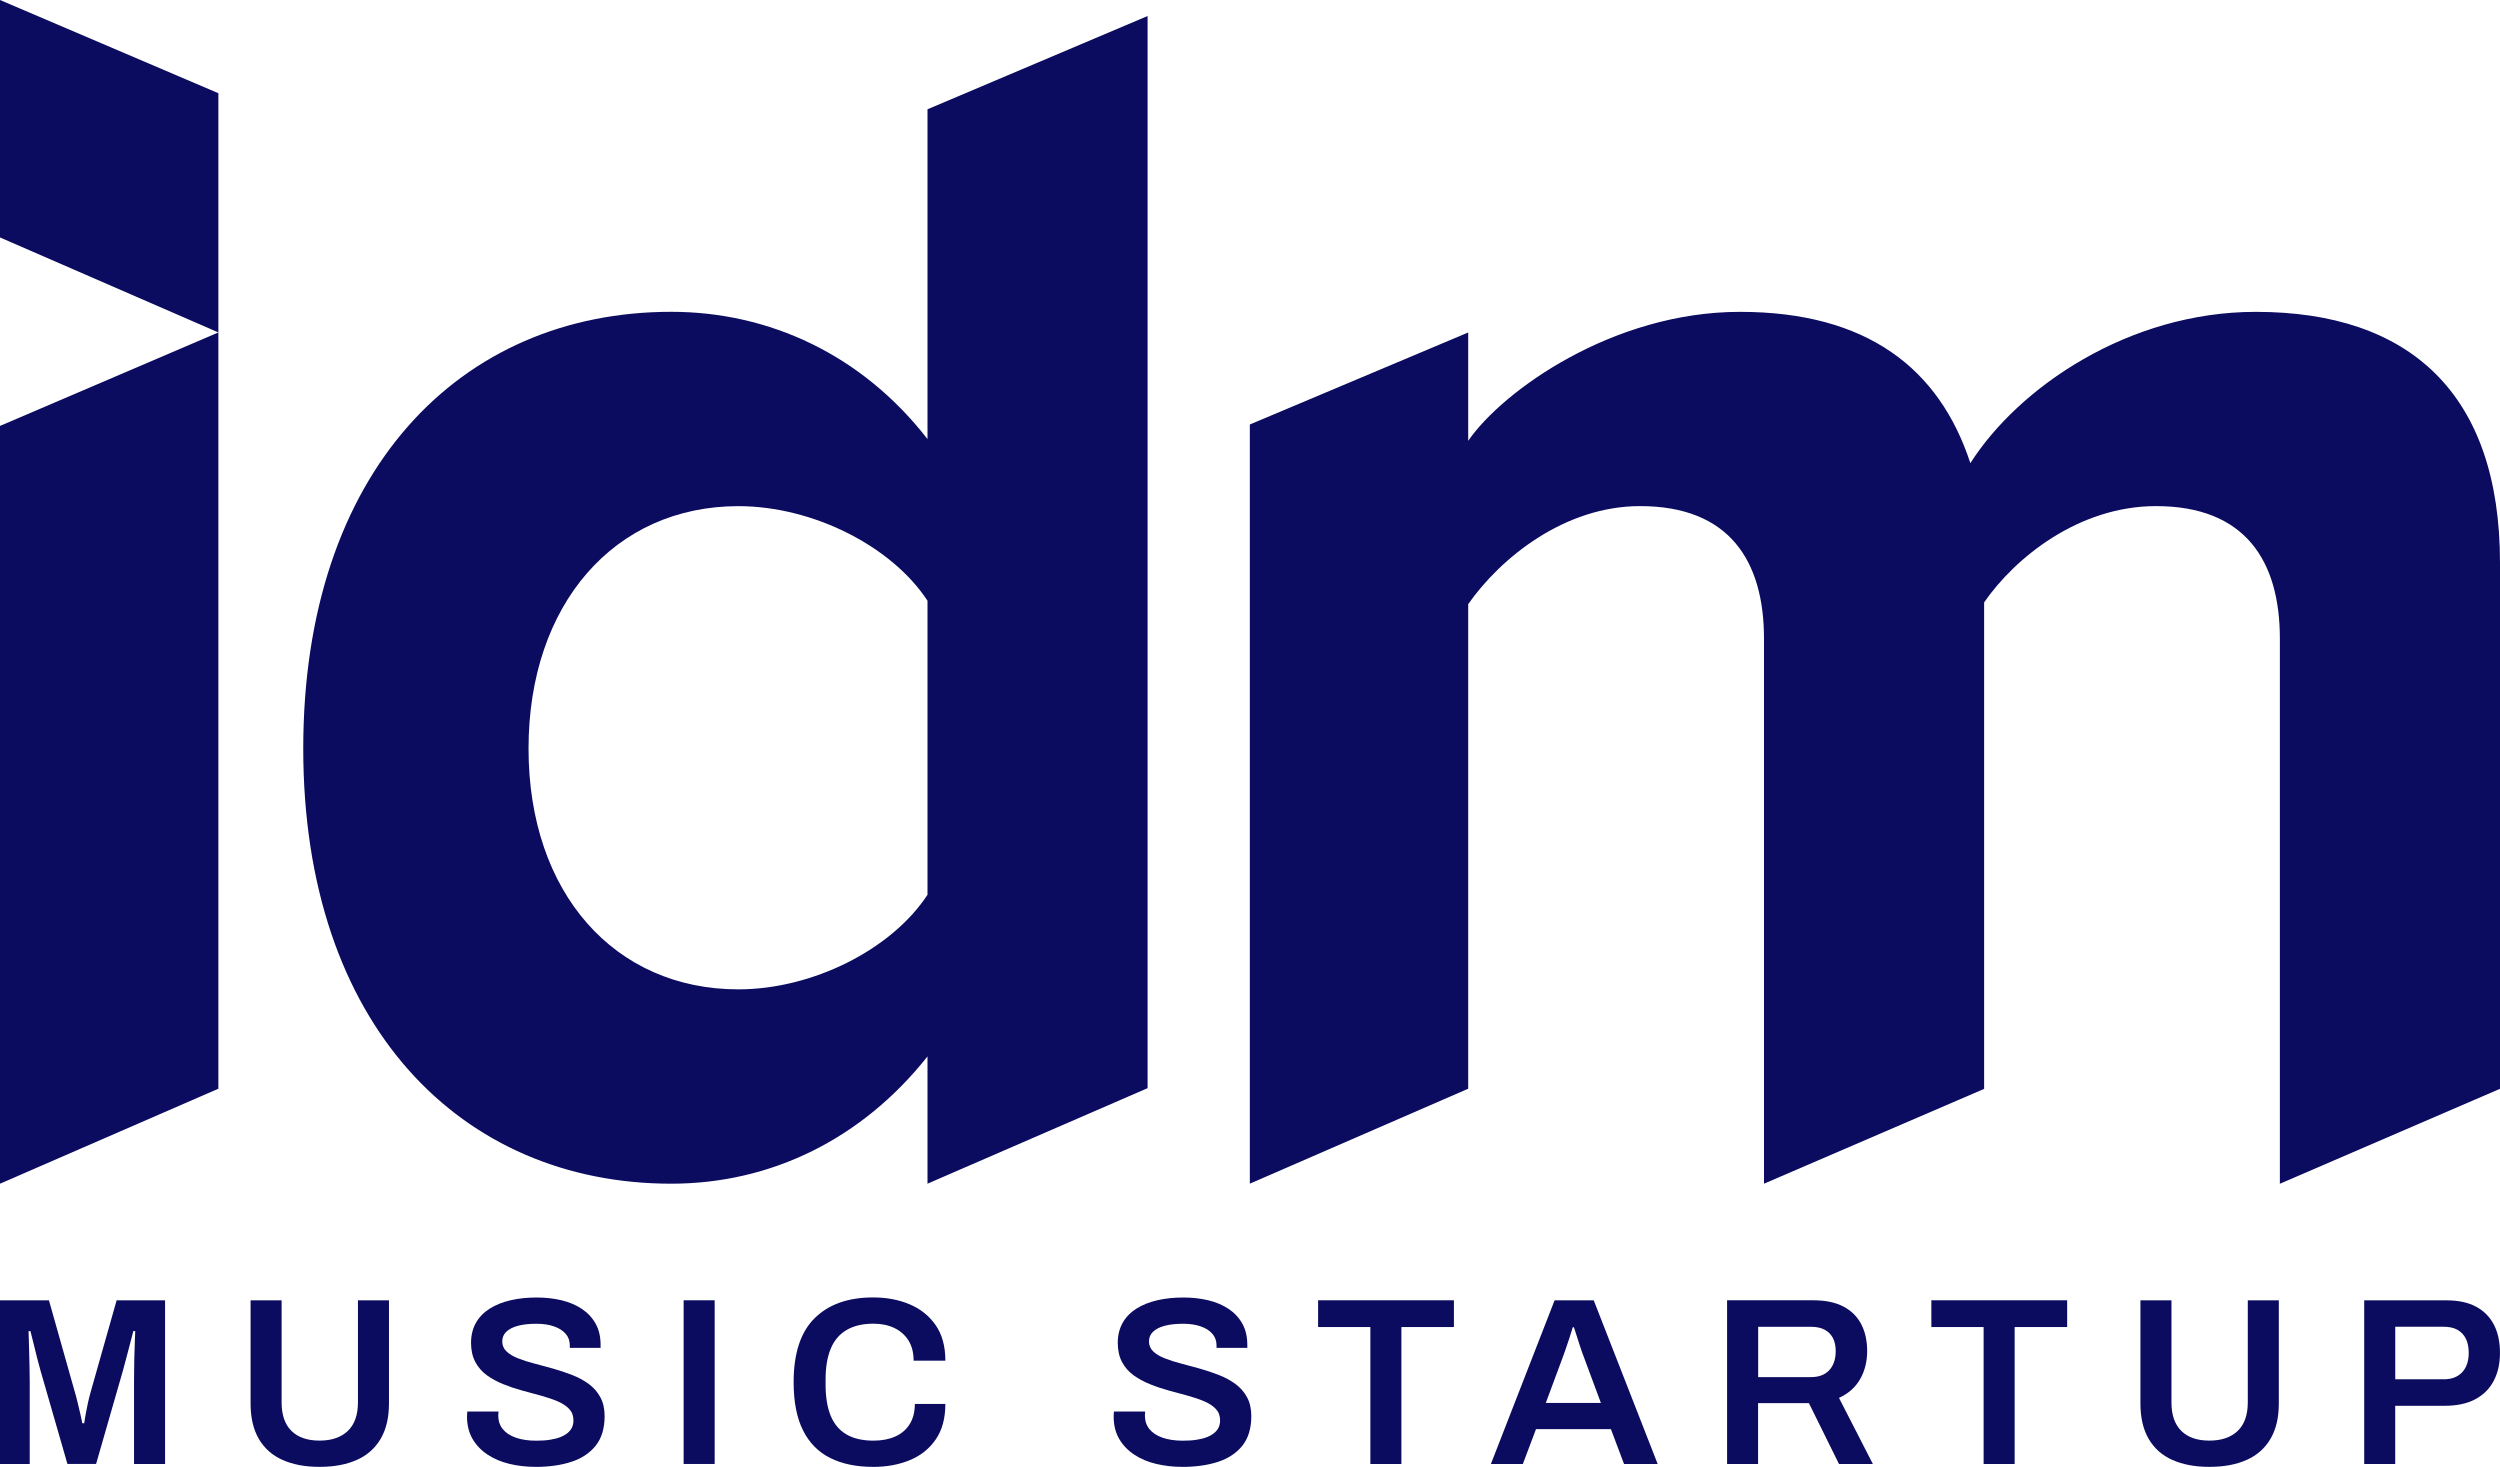
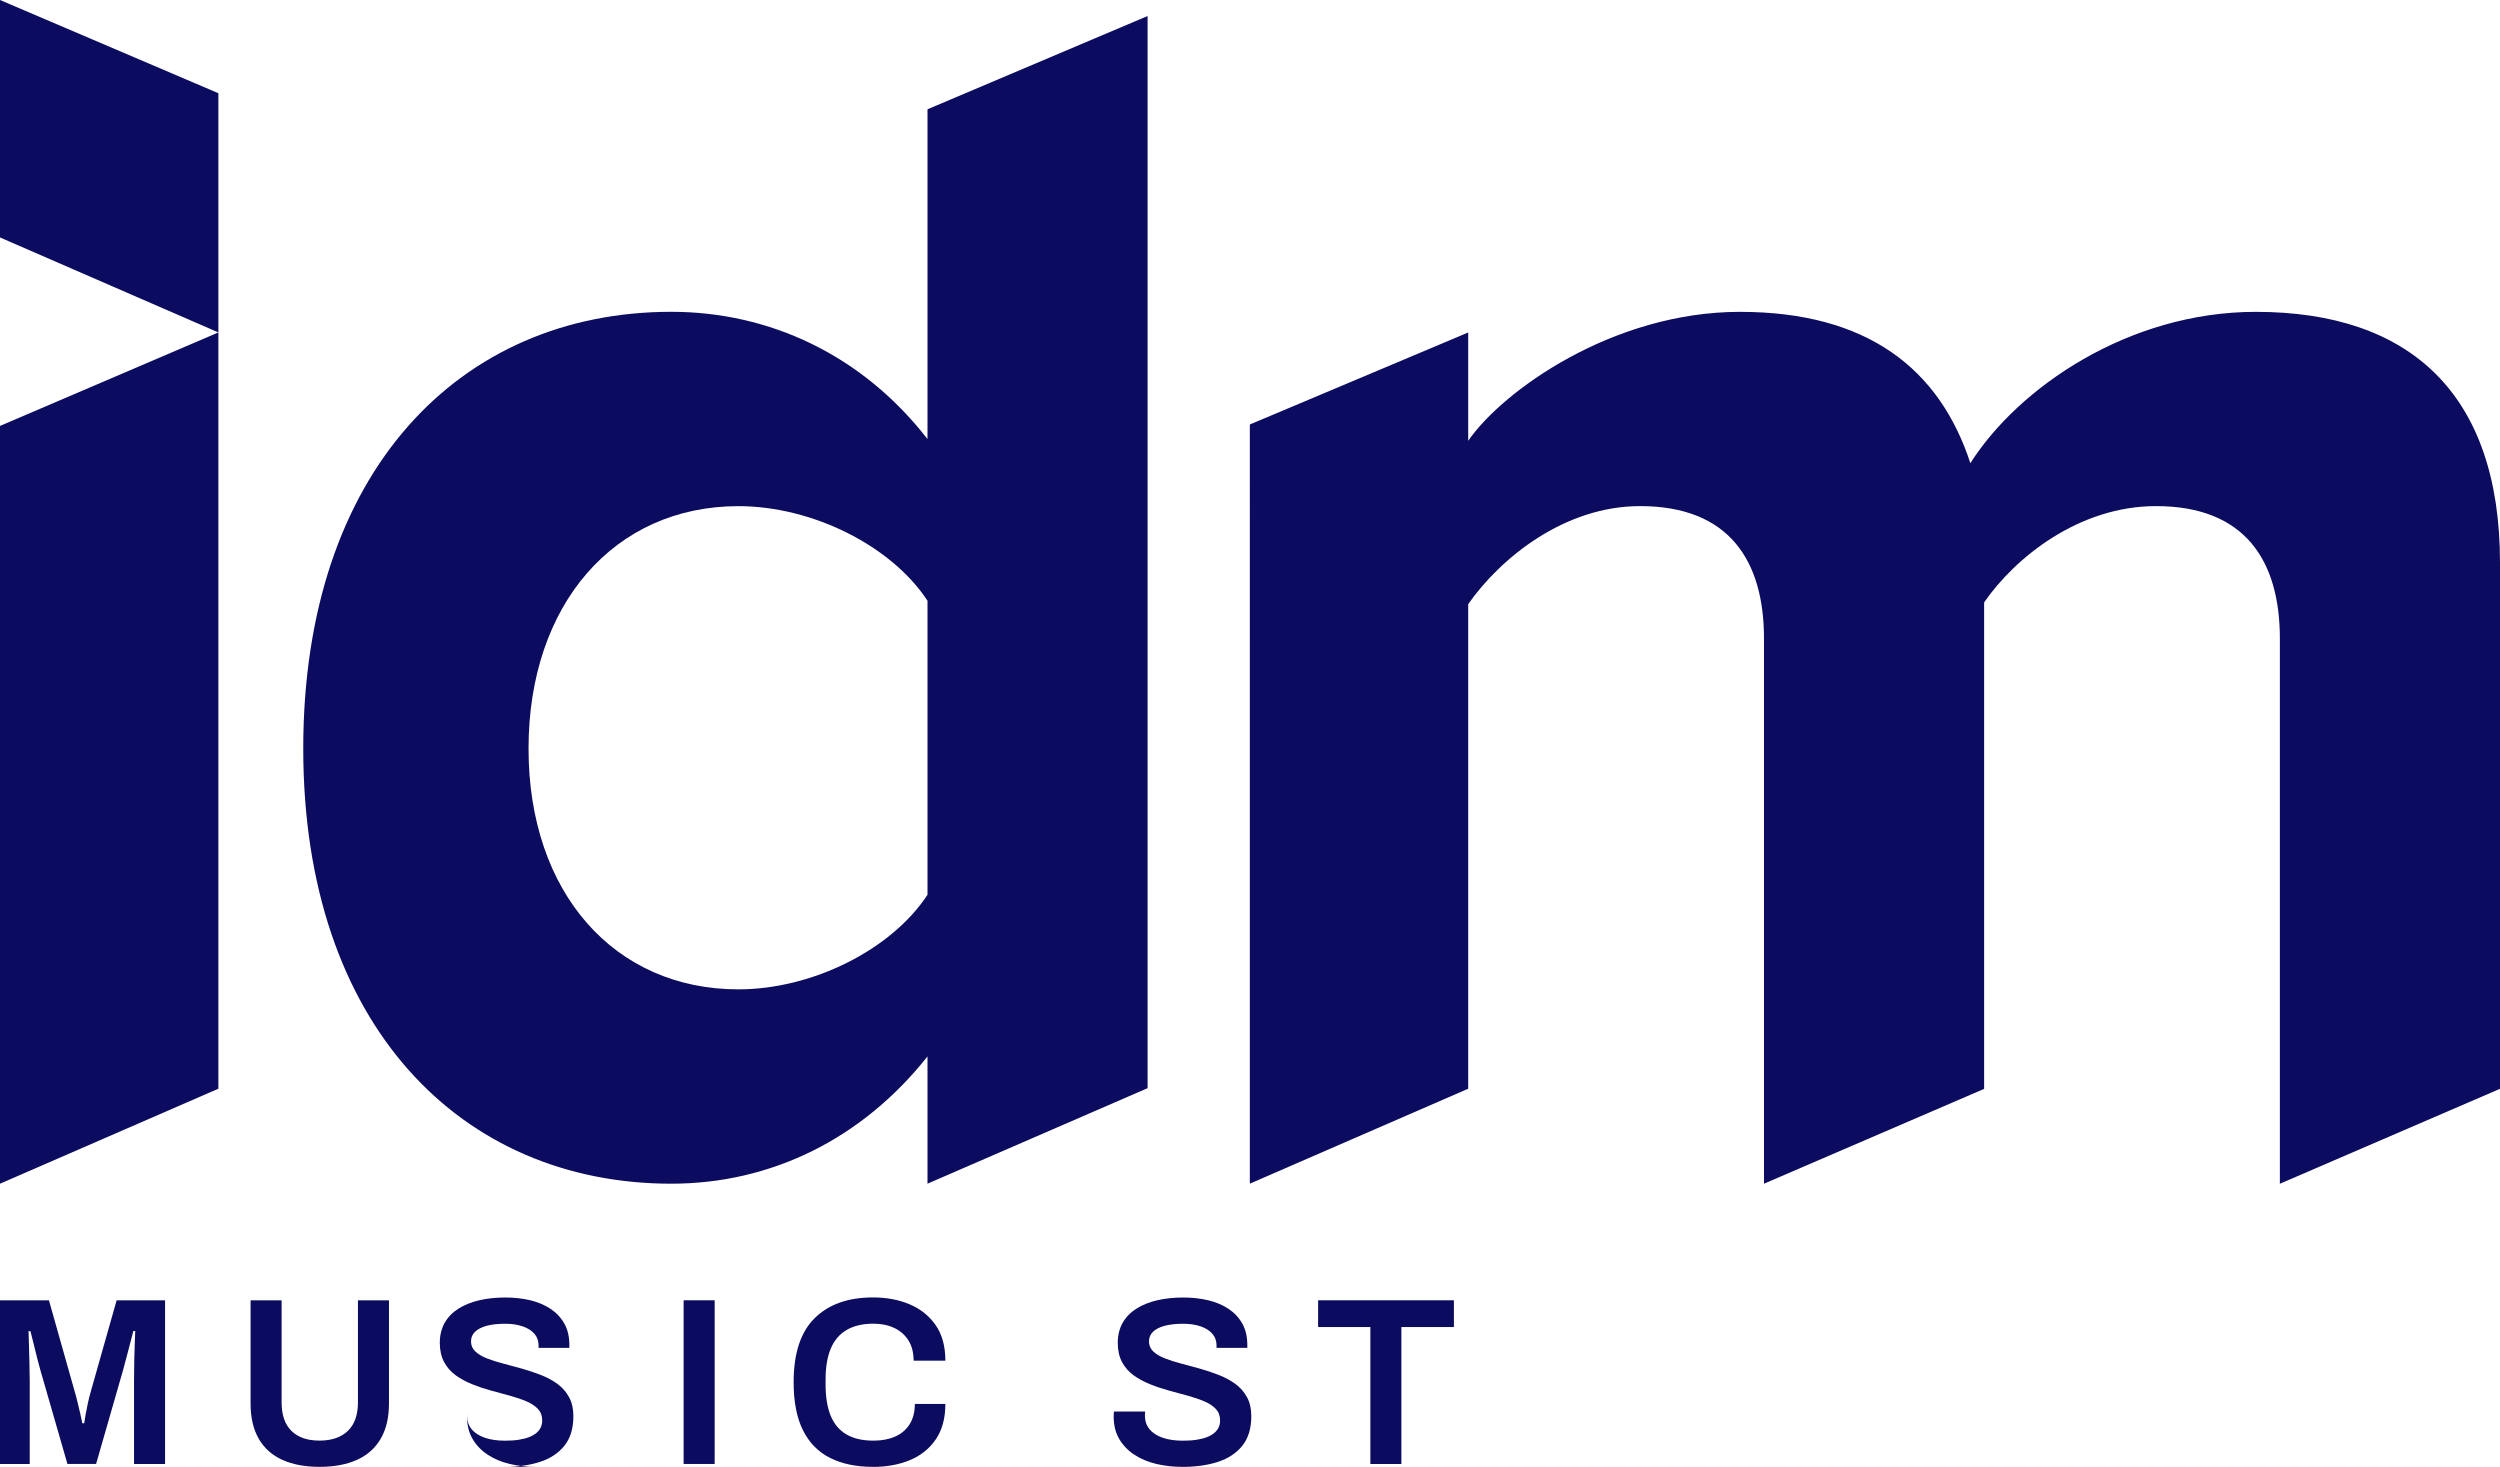
<svg xmlns="http://www.w3.org/2000/svg" id="Livello_2" data-name="Livello 2" viewBox="0 0 596.12 349.77">
  <defs>
    <style>      .cls-1 {        fill: #0b0b60;        stroke-width: 0px;      }    </style>
  </defs>
  <g id="Livello_1-2" data-name="Livello 1">
    <path class="cls-1" d="m221.16,282.25v-30.35c-15.58,19.69-37.32,30.35-61.1,30.35-50.02,0-87.75-37.72-87.75-103.75s37.32-104.15,87.75-104.15c23.38,0,45.52,10.26,61.1,30.35V26.06l52.48-22.24v255.65l-52.48,22.78Zm0-68.89v-70.12c-8.61-13.12-27.47-22.55-45.1-22.55-29.53,0-50.03,23.37-50.03,57.81s20.51,57.41,50.03,57.41c17.63,0,36.49-9.43,45.1-22.55" />
    <path class="cls-1" d="m543.63,282.25v-129.99c0-18.45-8.2-31.58-29.52-31.58-18.46,0-33.63,12.3-41,22.96v116l-52.49,22.61v-129.99c0-18.45-8.21-31.58-29.53-31.58-18.04,0-33.22,12.3-41,23.37v115.55l-52.07,22.64V101.22l52.07-21.94v25.83c8.2-11.89,34.44-30.75,64.79-30.75s47.57,13.53,54.95,36.08c11.48-18.04,37.72-36.08,68.07-36.08,36.49,0,58.22,19.27,58.22,59.87v125.39l-52.49,22.64Z" />
    <path class="cls-1" d="m0,349.09v-39.03h11.67l6.14,21.74c.23.76.46,1.61.68,2.56.23.95.44,1.86.65,2.73.21.87.37,1.63.49,2.28h.45c.08-.57.19-1.27.34-2.11.15-.83.33-1.74.54-2.7.21-.97.45-1.91.71-2.82l6.14-21.68h11.55v39.03h-7.4v-19.74c0-1.75.02-3.49.06-5.24.04-1.74.09-3.24.14-4.5.06-1.25.09-1.99.09-2.22h-.46c-.08.34-.27,1.08-.57,2.22-.3,1.14-.62,2.37-.97,3.7-.34,1.33-.65,2.47-.91,3.41l-6.43,22.36h-6.83l-6.43-22.3c-.23-.8-.49-1.75-.77-2.87-.28-1.12-.57-2.27-.85-3.44-.29-1.18-.54-2.2-.77-3.07h-.45c.04,1.02.08,2.25.11,3.67.04,1.42.08,2.86.11,4.32.04,1.46.06,2.78.06,3.96v19.74H0Z" />
    <path class="cls-1" d="m76.19,349.77c-3.41,0-6.35-.55-8.82-1.65-2.47-1.1-4.35-2.78-5.66-5.03-1.31-2.26-1.96-5.07-1.96-8.45v-24.58h7.4v24.35c0,3,.79,5.26,2.36,6.8,1.57,1.54,3.8,2.3,6.68,2.3s5.13-.77,6.74-2.3c1.61-1.54,2.42-3.8,2.42-6.8v-24.35h7.4v24.58c0,3.38-.66,6.19-1.99,8.45-1.33,2.26-3.22,3.93-5.69,5.03-2.47,1.1-5.43,1.65-8.88,1.65" />
-     <path class="cls-1" d="m127.68,349.77c-2.16,0-4.23-.24-6.2-.71s-3.72-1.21-5.23-2.22c-1.52-1-2.71-2.26-3.58-3.75-.87-1.5-1.31-3.27-1.31-5.32,0-.23.01-.46.03-.68.02-.23.03-.4.03-.51h7.45c0,.08,0,.22-.03.43-.02.21-.03.39-.03.54,0,1.25.36,2.32,1.08,3.22.72.89,1.76,1.57,3.13,2.05,1.36.47,2.98.71,4.84.71,1.25,0,2.36-.07,3.33-.23.97-.15,1.8-.37,2.5-.65.7-.29,1.28-.63,1.74-1.03.45-.4.79-.84,1-1.34.21-.49.31-1.02.31-1.59,0-1.1-.34-2.01-1.02-2.73-.68-.72-1.6-1.33-2.76-1.82-1.16-.49-2.47-.94-3.93-1.34-1.46-.4-2.96-.81-4.5-1.22-1.54-.42-3.03-.92-4.49-1.51-1.46-.59-2.77-1.3-3.93-2.13-1.16-.83-2.08-1.89-2.76-3.16-.68-1.27-1.03-2.8-1.03-4.58s.39-3.41,1.17-4.78c.78-1.37,1.88-2.49,3.3-3.39,1.42-.89,3.08-1.55,4.98-1.99,1.9-.44,3.96-.65,6.2-.65,2.09,0,4.05.22,5.89.65,1.84.44,3.46,1.12,4.86,2.05,1.4.93,2.5,2.1,3.3,3.53.8,1.42,1.19,3.12,1.19,5.09v.68h-7.34v-.57c0-1.1-.33-2.03-1-2.79-.66-.76-1.59-1.35-2.79-1.76-1.2-.42-2.59-.62-4.18-.62-1.71,0-3.17.16-4.38.48-1.21.32-2.14.8-2.79,1.42-.65.63-.97,1.39-.97,2.31s.34,1.75,1.02,2.39c.68.65,1.6,1.19,2.76,1.65s2.46.87,3.93,1.25c1.46.38,2.96.79,4.5,1.22,1.54.44,3.03.94,4.49,1.51,1.46.57,2.77,1.28,3.93,2.13,1.16.85,2.08,1.91,2.76,3.16.68,1.25,1.02,2.75,1.02,4.49,0,2.92-.71,5.27-2.13,7.06-1.42,1.78-3.38,3.07-5.86,3.87-2.49.8-5.32,1.19-8.51,1.19" />
+     <path class="cls-1" d="m127.68,349.77c-2.16,0-4.23-.24-6.2-.71s-3.72-1.21-5.23-2.22c-1.52-1-2.71-2.26-3.58-3.75-.87-1.5-1.31-3.27-1.31-5.32,0-.23.01-.46.03-.68.02-.23.03-.4.03-.51c0,.08,0,.22-.03.43-.02.21-.03.39-.03.54,0,1.25.36,2.32,1.08,3.22.72.89,1.76,1.57,3.13,2.05,1.36.47,2.98.71,4.84.71,1.25,0,2.36-.07,3.33-.23.97-.15,1.8-.37,2.5-.65.7-.29,1.28-.63,1.74-1.03.45-.4.79-.84,1-1.34.21-.49.31-1.02.31-1.59,0-1.1-.34-2.01-1.02-2.73-.68-.72-1.6-1.33-2.76-1.82-1.16-.49-2.47-.94-3.93-1.34-1.46-.4-2.96-.81-4.5-1.22-1.54-.42-3.03-.92-4.49-1.51-1.46-.59-2.77-1.3-3.93-2.13-1.16-.83-2.08-1.89-2.76-3.16-.68-1.27-1.03-2.8-1.03-4.58s.39-3.41,1.17-4.78c.78-1.37,1.88-2.49,3.3-3.39,1.42-.89,3.08-1.55,4.98-1.99,1.9-.44,3.96-.65,6.2-.65,2.09,0,4.05.22,5.89.65,1.84.44,3.46,1.12,4.86,2.05,1.4.93,2.5,2.1,3.3,3.53.8,1.42,1.19,3.12,1.19,5.09v.68h-7.34v-.57c0-1.1-.33-2.03-1-2.79-.66-.76-1.59-1.35-2.79-1.76-1.2-.42-2.59-.62-4.18-.62-1.71,0-3.17.16-4.38.48-1.21.32-2.14.8-2.79,1.42-.65.63-.97,1.39-.97,2.31s.34,1.75,1.02,2.39c.68.65,1.6,1.19,2.76,1.65s2.46.87,3.93,1.25c1.46.38,2.96.79,4.5,1.22,1.54.44,3.03.94,4.49,1.51,1.46.57,2.77,1.28,3.93,2.13,1.16.85,2.08,1.91,2.76,3.16.68,1.25,1.02,2.75,1.02,4.49,0,2.92-.71,5.27-2.13,7.06-1.42,1.78-3.38,3.07-5.86,3.87-2.49.8-5.32,1.19-8.51,1.19" />
    <rect class="cls-1" x="163.01" y="310.05" width="7.4" height="39.03" />
    <path class="cls-1" d="m208.19,349.77c-3.98,0-7.39-.7-10.21-2.11-2.83-1.4-4.99-3.59-6.49-6.57-1.5-2.98-2.25-6.82-2.25-11.52,0-6.87,1.67-11.95,5.01-15.25,3.34-3.3,7.98-4.95,13.94-4.95,3.22,0,6.14.55,8.73,1.65,2.6,1.1,4.66,2.76,6.2,4.98,1.54,2.22,2.3,5.04,2.3,8.45h-7.57c0-1.9-.41-3.5-1.22-4.81-.82-1.31-1.95-2.3-3.39-2.99-1.44-.68-3.09-1.02-4.95-1.02-2.58,0-4.72.5-6.43,1.51-1.71,1.01-2.97,2.5-3.78,4.47-.82,1.97-1.22,4.42-1.22,7.34v1.25c0,2.96.41,5.42,1.22,7.4.82,1.97,2.07,3.45,3.76,4.44,1.69.99,3.84,1.48,6.46,1.48,1.97,0,3.7-.33,5.18-.99,1.48-.66,2.63-1.65,3.44-2.96.82-1.31,1.22-2.91,1.22-4.81h7.28c0,3.41-.76,6.23-2.28,8.45-1.52,2.22-3.57,3.87-6.17,4.95-2.6,1.08-5.53,1.62-8.79,1.62" />
    <path class="cls-1" d="m281.87,349.77c-2.16,0-4.23-.24-6.2-.71-1.97-.47-3.72-1.21-5.23-2.22-1.52-1-2.71-2.26-3.58-3.75-.87-1.5-1.31-3.27-1.31-5.32,0-.23,0-.46.03-.68.02-.23.03-.4.03-.51h7.45c0,.08-.01.22-.03.43-.02.21-.03.39-.03.54,0,1.25.36,2.32,1.08,3.22.72.89,1.76,1.57,3.13,2.05,1.37.47,2.98.71,4.84.71,1.25,0,2.36-.07,3.33-.23.97-.15,1.8-.37,2.5-.65.7-.29,1.28-.63,1.74-1.03.45-.4.79-.84,1-1.34.21-.49.31-1.02.31-1.59,0-1.1-.34-2.01-1.02-2.73-.68-.72-1.6-1.33-2.76-1.82-1.16-.49-2.47-.94-3.93-1.34-1.46-.4-2.96-.81-4.49-1.22-1.54-.42-3.04-.92-4.49-1.51-1.46-.59-2.77-1.3-3.93-2.13-1.16-.83-2.08-1.89-2.76-3.16-.68-1.27-1.02-2.8-1.02-4.58s.39-3.41,1.17-4.78c.78-1.37,1.88-2.49,3.3-3.39,1.42-.89,3.08-1.55,4.98-1.99,1.9-.44,3.96-.65,6.2-.65,2.09,0,4.05.22,5.89.65,1.84.44,3.46,1.12,4.86,2.05,1.4.93,2.5,2.1,3.3,3.53.8,1.42,1.19,3.12,1.19,5.09v.68h-7.34v-.57c0-1.1-.33-2.03-1-2.79-.66-.76-1.59-1.35-2.79-1.76-1.2-.42-2.59-.62-4.18-.62-1.71,0-3.17.16-4.38.48-1.22.32-2.14.8-2.79,1.42-.65.63-.97,1.39-.97,2.31s.34,1.75,1.02,2.39c.68.65,1.6,1.19,2.76,1.65s2.47.87,3.93,1.25c1.46.38,2.96.79,4.49,1.22,1.54.44,3.03.94,4.49,1.51,1.46.57,2.77,1.28,3.93,2.13,1.16.85,2.08,1.91,2.76,3.16.68,1.25,1.02,2.75,1.02,4.49,0,2.92-.71,5.27-2.13,7.06-1.42,1.78-3.38,3.07-5.86,3.87-2.48.8-5.32,1.19-8.51,1.19" />
    <polygon class="cls-1" points="326.76 349.09 326.76 316.43 314.3 316.43 314.3 310.05 346.68 310.05 346.68 316.43 334.16 316.43 334.16 349.09 326.76 349.09" />
-     <path class="cls-1" d="m355.5,349.09l15.19-39.03h9.33l15.25,39.03h-8.02l-3.13-8.31h-17.87l-3.13,8.31h-7.62Zm13.09-14.57h13.14l-3.93-10.58c-.15-.38-.33-.86-.54-1.45-.21-.59-.43-1.23-.65-1.93-.23-.7-.46-1.41-.68-2.13-.23-.72-.44-1.37-.63-1.94h-.28c-.23.76-.5,1.63-.82,2.62-.32.99-.64,1.92-.94,2.79-.3.87-.55,1.56-.74,2.05l-3.93,10.58Z" />
-     <path class="cls-1" d="m411.82,349.08v-39.03h20.54c2.88,0,5.27.49,7.17,1.48,1.9.99,3.32,2.39,4.27,4.21.95,1.82,1.42,3.96,1.42,6.43s-.57,4.79-1.71,6.74c-1.14,1.95-2.81,3.42-5.01,4.41l8.08,15.76h-8.08l-7.17-14.51h-12.12v14.51h-7.4Zm7.4-20.71h12.58c1.9,0,3.36-.55,4.38-1.65,1.02-1.1,1.54-2.62,1.54-4.55,0-1.25-.23-2.3-.68-3.16-.46-.85-1.12-1.51-1.99-1.96-.87-.46-1.95-.68-3.24-.68h-12.58v12Z" />
-     <polygon class="cls-1" points="472.99 349.09 472.99 316.43 460.53 316.43 460.53 310.05 492.91 310.05 492.91 316.43 480.39 316.43 480.39 349.09 472.99 349.09" />
-     <path class="cls-1" d="m526.82,349.77c-3.41,0-6.35-.55-8.82-1.65-2.47-1.1-4.35-2.78-5.66-5.03-1.31-2.26-1.96-5.07-1.96-8.45v-24.58h7.4v24.35c0,3,.79,5.26,2.36,6.8,1.57,1.54,3.8,2.3,6.68,2.3s5.13-.77,6.74-2.3c1.61-1.54,2.42-3.8,2.42-6.8v-24.35h7.4v24.58c0,3.38-.66,6.19-1.99,8.45-1.33,2.26-3.22,3.93-5.69,5.03s-5.42,1.65-8.88,1.65" />
-     <path class="cls-1" d="m563.74,349.09v-39.03h19.57c2.88,0,5.26.51,7.14,1.54,1.88,1.02,3.29,2.47,4.24,4.32.95,1.86,1.42,4.08,1.42,6.66s-.49,4.76-1.48,6.66c-.99,1.9-2.46,3.37-4.41,4.41-1.96,1.04-4.39,1.56-7.31,1.56h-11.78v13.88h-7.4Zm7.4-20.2h11.55c1.9,0,3.36-.56,4.41-1.68,1.04-1.12,1.56-2.66,1.56-4.64,0-1.33-.23-2.45-.68-3.36-.45-.91-1.12-1.61-1.99-2.11-.87-.49-1.97-.74-3.3-.74h-11.55v12.52Z" />
    <polygon class="cls-1" points="0 282.25 0 101.56 52.07 79.27 52.07 259.6 0 282.25" />
    <polygon class="cls-1" points="0 56.62 0 0 52.07 22.23 52.07 79.27 0 56.62" />
  </g>
</svg>